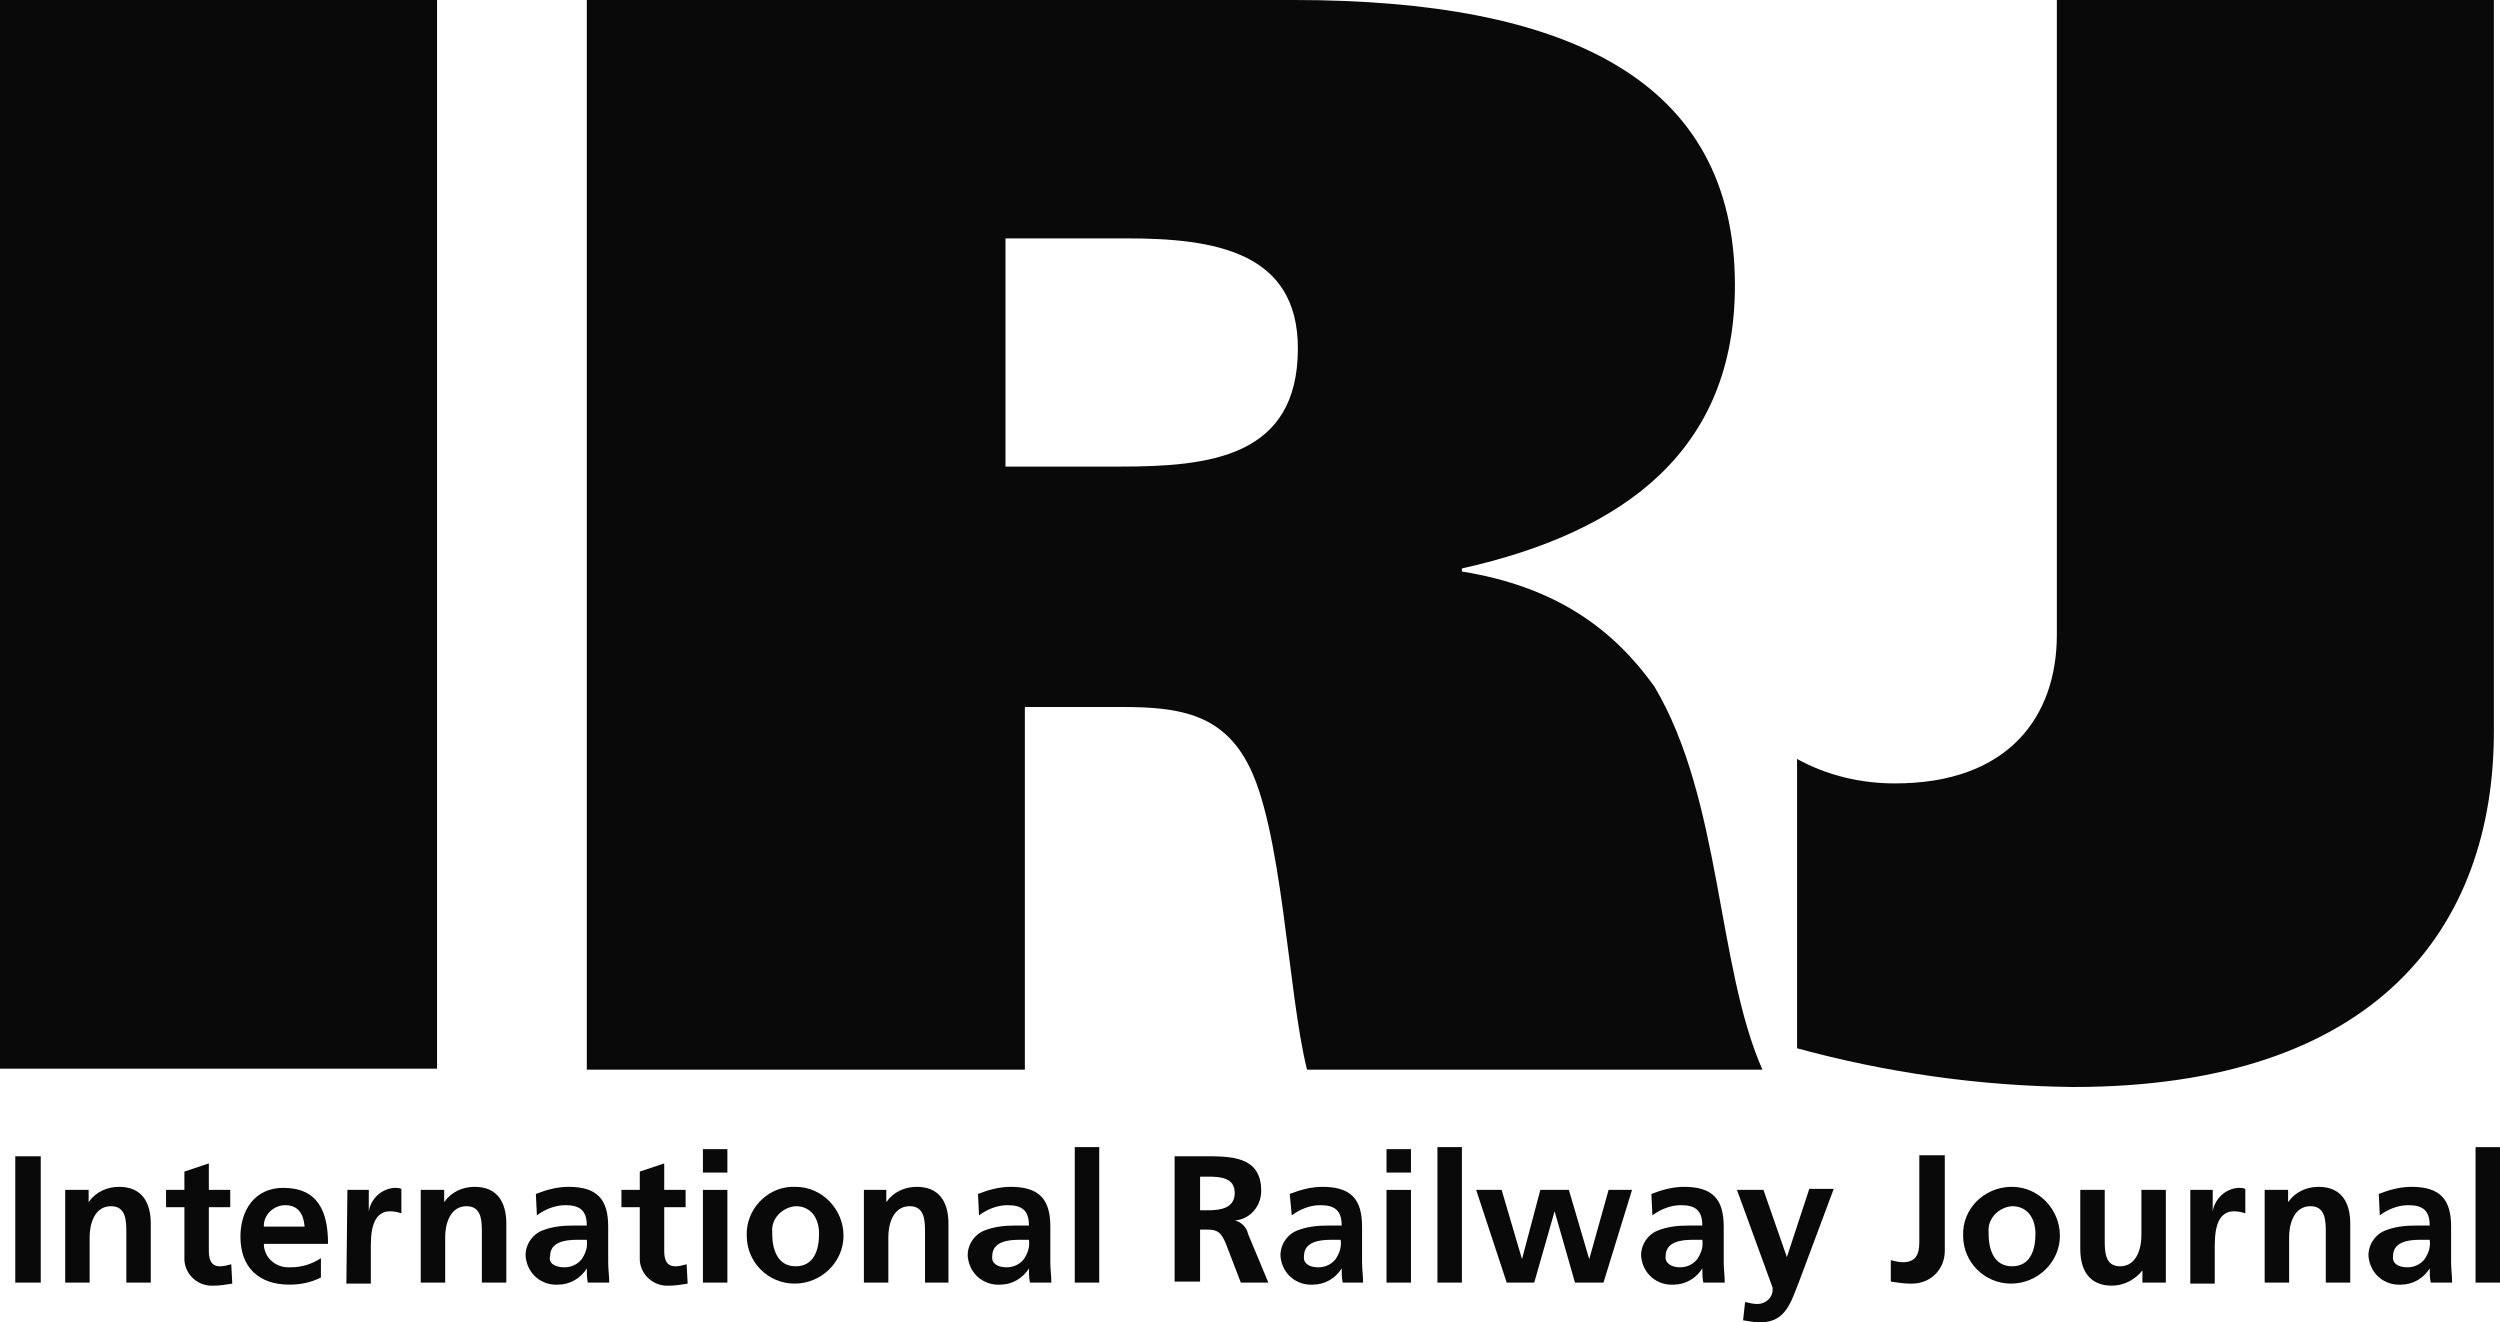
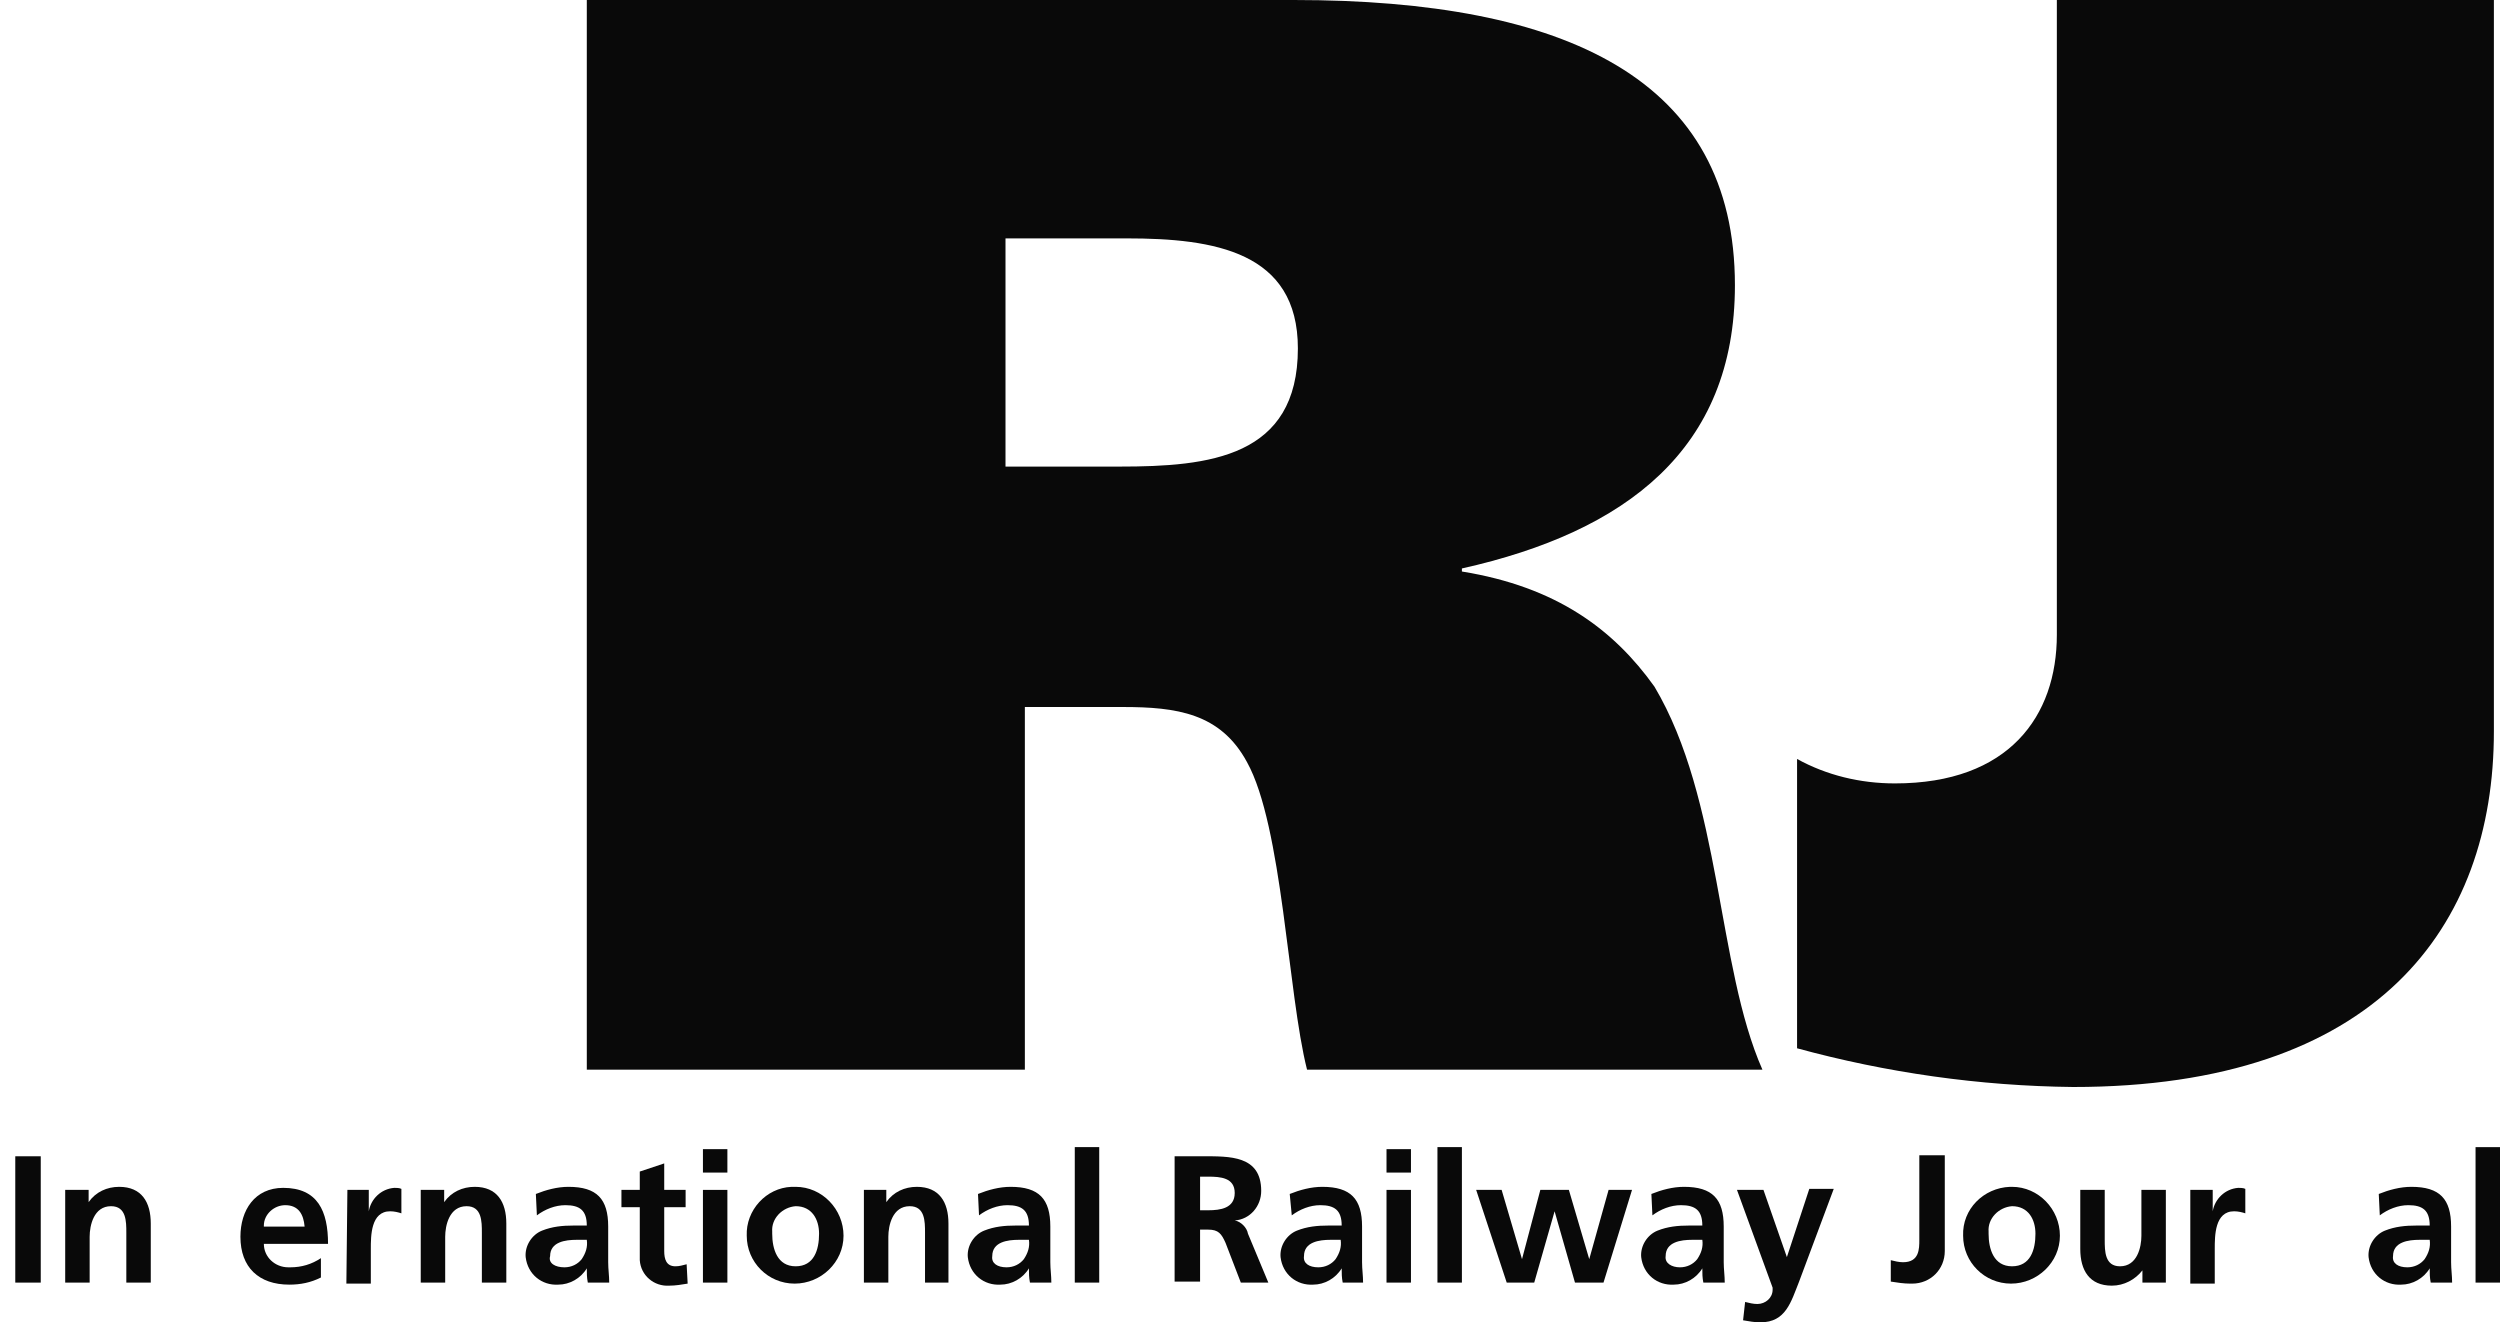
<svg xmlns="http://www.w3.org/2000/svg" id="IRJ_LOGO" class="logo" version="1.1" viewBox="0 0 245.4 129.8">
  <title>International Railway Journal logo</title>
  <desc>Rail industry magazine</desc>
  <defs>
    <style>path{ fill: #090909; }</style>
  </defs>
  <g id="Title">
    <path d="M1.5,113.5H4v12.4H1.5V113.5z" />
    <path d="m6.4 116.8h2.3v1.2c0.7-1 1.8-1.5 3-1.5 2.2 0 3.1 1.5 3.1 3.6v5.8h-2.4v-4.9c0-1.1 0-2.6-1.5-2.6-1.7 0-2.1 1.9-2.1 3v4.5h-2.4v-9.1z" />
-     <path d="m18.1 118.5h-1.8v-1.7h1.8v-1.8l2.4-0.8v2.6h2.1v1.7h-2.1v4.3c0 0.8 0.2 1.5 1.1 1.5 0.4 0 0.7-0.1 1.1-0.2l0.1 1.9c-0.6 0.1-1.2 0.2-1.8 0.2-1.5 0.1-2.8-1-2.9-2.5v-0.5-4.7z" />
    <path d="m31.5 125.4c-1 0.5-2 0.7-3.1 0.7-3 0-4.8-1.7-4.8-4.7 0-2.6 1.4-4.8 4.2-4.8 3.4 0 4.4 2.3 4.4 5.5h-6.3c0 1.3 1.1 2.3 2.4 2.3h0.2c1.1 0 2.1-0.3 3-0.9v1.9zm-1.6-5c-0.1-1.2-0.6-2.1-1.9-2.1-1.1 0-2.1 0.9-2.1 2v0.1h4z" />
    <path d="m34.1 116.8h2.1v2.1c0.2-1.2 1.2-2.2 2.5-2.3 0.2 0 0.5 0 0.7 0.1v2.4c-0.3-0.1-0.7-0.2-1.1-0.2-1.9 0-1.9 2.4-1.9 3.7v3.4h-2.4l0.1-9.2z" />
    <path d="m41.3 116.8h2.3v1.2c0.7-1 1.8-1.5 3-1.5 2.2 0 3.1 1.5 3.1 3.6v5.8h-2.4v-4.9c0-1.1 0-2.6-1.5-2.6-1.7 0-2.1 1.9-2.1 3v4.5h-2.4v-9.1z" />
    <path d="m52.6 117.2c1-0.4 2.1-0.7 3.2-0.7 2.8 0 3.9 1.2 3.9 3.9v3.5c0 0.7 0.1 1.3 0.1 2h-2.1c-0.1-0.5-0.1-0.9-0.1-1.4-0.6 1-1.7 1.6-2.8 1.6-1.6 0.1-3-1-3.2-2.7-0.1-1.1 0.6-2.2 1.6-2.6s2-0.5 3.1-0.5h1.3c0-1.5-0.7-2-2.1-2-1 0-2 0.4-2.8 1l-0.1-2.1zm2.8 7.2c0.7 0 1.3-0.3 1.7-0.8 0.4-0.6 0.6-1.2 0.5-1.9h-1c-1.1 0-2.6 0.2-2.6 1.6-0.2 0.7 0.5 1.1 1.4 1.1z" />
    <path d="m62.8 118.5h-1.8v-1.7h1.8v-1.8l2.4-0.8v2.6h2.1v1.7h-2.1v4.3c0 0.8 0.2 1.5 1.1 1.5 0.4 0 0.7-0.1 1.1-0.2l0.1 1.9c-0.6 0.1-1.2 0.2-1.8 0.2-1.5 0.1-2.8-1-2.9-2.5v-0.5-4.7z" />
    <path d="m69 112.8h2.4v2.3h-2.4v-2.3zm0 4h2.4v9.1h-2.4v-9.1z" />
    <path d="m78.1 116.5c2.6 0 4.7 2.2 4.7 4.8s-2.2 4.7-4.8 4.7-4.7-2.1-4.7-4.7c-0.1-2.5 1.9-4.7 4.4-4.8h0.4zm0 7.8c1.8 0 2.3-1.6 2.3-3.2 0-1.4-0.7-2.7-2.3-2.7-1.3 0.1-2.4 1.2-2.3 2.5v0.2c0 1.5 0.5 3.2 2.3 3.2z" />
    <path d="m84.7 116.8h2.3v1.2c0.7-1 1.8-1.5 3-1.5 2.2 0 3.1 1.5 3.1 3.6v5.8h-2.3v-4.9c0-1.1 0-2.6-1.5-2.6-1.7 0-2.1 1.9-2.1 3v4.5h-2.4v-9.1h-0.1z" />
    <path d="m96 117.2c1-0.4 2.1-0.7 3.2-0.7 2.8 0 3.9 1.2 3.9 3.9v3.5c0 0.7 0.1 1.3 0.1 2h-2.1c-0.1-0.5-0.1-0.9-0.1-1.4-0.6 1-1.7 1.6-2.8 1.6-1.6 0.1-3-1-3.2-2.7-0.1-1.1 0.6-2.2 1.6-2.6s2-0.5 3.1-0.5h1.3c0-1.5-0.7-2-2.1-2-1 0-2 0.4-2.8 1l-0.1-2.1zm2.8 7.2c0.7 0 1.3-0.3 1.7-0.8 0.4-0.6 0.6-1.2 0.5-1.9h-1c-1.1 0-2.6 0.2-2.6 1.6-0.1 0.7 0.5 1.1 1.4 1.1z" />
    <path d="m105.5 112.6h2.4v13.3h-2.4v-13.3z" />
    <path d="m115.3 113.5h2.7c2.7 0 5.8-0.1 5.8 3.4 0 1.5-1.1 2.8-2.6 2.9 0.6 0.1 1.2 0.7 1.3 1.3l2 4.8h-2.7l-1.5-3.9c-0.4-0.9-0.7-1.3-1.7-1.3h-0.8v5.1h-2.5v-12.3zm2.5 5.3h0.8c1.2 0 2.6-0.2 2.6-1.7s-1.4-1.6-2.6-1.6h-0.8v3.3z" />
    <path d="m126.6 117.2c1-0.4 2.1-0.7 3.2-0.7 2.8 0 3.9 1.2 3.9 3.9v3.5c0 0.7 0.1 1.3 0.1 2h-2c-0.1-0.5-0.1-0.9-0.1-1.4-0.6 1-1.7 1.6-2.8 1.6-1.6 0.1-3-1-3.2-2.7-0.1-1.1 0.6-2.2 1.6-2.6s2-0.5 3.1-0.5h1.3c0-1.5-0.7-2-2.1-2-1 0-2 0.4-2.8 1l-0.2-2.1zm2.8 7.2c0.7 0 1.3-0.3 1.7-0.8 0.4-0.6 0.6-1.2 0.5-1.9h-1c-1.1 0-2.6 0.2-2.6 1.6-0.1 0.7 0.5 1.1 1.4 1.1z" />
    <path d="m136.1 112.8h2.4v2.3h-2.4v-2.3zm0 4h2.4v9.1h-2.4v-9.1z" />
    <path d="m141.1 112.6h2.4v13.3h-2.4v-13.3z" />
    <path d="m144.9 116.8h2.5l2 6.8 1.8-6.8h2.8l2 6.8 1.9-6.8h2.3l-2.8 9.1h-2.8l-2-7-2 7h-2.7l-3-9.1z" />
    <path d="m162.1 117.2c1-0.4 2.1-0.7 3.2-0.7 2.8 0 3.9 1.2 3.9 3.9v3.5c0 0.7 0.1 1.3 0.1 2h-2.1c-0.1-0.5-0.1-0.9-0.1-1.4-0.6 1-1.7 1.6-2.8 1.6-1.6 0.1-3-1-3.2-2.7-0.1-1.1 0.6-2.2 1.6-2.6s2-0.5 3.1-0.5h1.3c0-1.5-0.7-2-2.1-2-1 0-2 0.4-2.8 1l-0.1-2.1zm2.8 7.2c0.7 0 1.3-0.3 1.7-0.8 0.4-0.6 0.6-1.2 0.5-1.9h-1c-1.1 0-2.6 0.2-2.6 1.6-0.1 0.7 0.6 1.1 1.4 1.1z" />
    <path d="m175.4 123.4 2.2-6.7h2.4l-3.4 9.1c-0.8 2-1.3 4-3.8 4-0.6 0-1.1-0.1-1.7-0.2l0.2-1.8c0.4 0.1 0.8 0.2 1.2 0.2 0.8 0 1.5-0.6 1.5-1.4v-0.2l-3.5-9.6h2.6l2.3 6.6z" />
    <path d="m185.6 123.7c0.4 0.1 0.8 0.2 1.2 0.2 1.6 0 1.6-1.3 1.6-2.2v-8.3h2.5v9.4c0 1.8-1.4 3.2-3.2 3.2h-0.2c-0.6 0-1.3-0.1-1.9-0.2v-2.1z" />
    <path d="m197.5 116.5c2.6 0 4.7 2.2 4.7 4.8s-2.2 4.7-4.8 4.7-4.7-2.1-4.7-4.7c-0.1-2.6 2-4.7 4.6-4.8h0.2zm0 7.8c1.8 0 2.3-1.6 2.3-3.2 0-1.4-0.7-2.7-2.3-2.7-1.3 0.1-2.4 1.2-2.3 2.5v0.2c0 1.5 0.5 3.2 2.3 3.2z" />
    <path d="m212.6 125.9h-2.3v-1.2c-0.7 0.9-1.8 1.5-3 1.5-2.2 0-3.1-1.5-3.1-3.6v-5.8h2.4v4.9c0 1.1 0 2.6 1.5 2.6 1.7 0 2.1-1.9 2.1-3v-4.5h2.4v9.1z" />
    <path d="m215.1 116.8h2.1v2.1c0.2-1.2 1.2-2.2 2.5-2.3 0.2 0 0.5 0 0.7 0.1v2.4c-0.3-0.1-0.7-0.2-1.1-0.2-1.9 0-1.9 2.4-1.9 3.7v3.4h-2.4v-9.2h0.1z" />
-     <path d="m222.3 116.8h2.3v1.2c0.7-1 1.8-1.5 3-1.5 2.2 0 3.1 1.5 3.1 3.6v5.8h-2.4v-4.9c0-1.1 0-2.6-1.5-2.6-1.7 0-2.1 1.9-2.1 3v4.5h-2.4v-9.1z" />
    <path d="m233.5 117.2c1-0.4 2.1-0.7 3.2-0.7 2.8 0 3.9 1.2 3.9 3.9v3.5c0 0.7 0.1 1.3 0.1 2h-2.1c-0.1-0.5-0.1-0.9-0.1-1.4-0.6 1-1.7 1.6-2.8 1.6-1.6 0.1-3-1-3.2-2.7-0.1-1.1 0.6-2.2 1.6-2.6s2-0.5 3.1-0.5h1.3c0-1.5-0.7-2-2.1-2-1 0-2 0.4-2.8 1l-0.1-2.1zm2.8 7.2c0.7 0 1.3-0.3 1.7-0.8 0.4-0.6 0.6-1.2 0.5-1.9h-1c-1.1 0-2.6 0.2-2.6 1.6-0.1 0.7 0.5 1.1 1.4 1.1z" />
    <path d="M243,112.6h2.4v13.3H243V112.6z" />
  </g>
  <g id="IRJ">
-     <path d="M42.9,0v104.9H0V0H42.9z" />
    <path d="m57.6 0h69.4c26.8 0 43.3 7.8 43.3 28 0 16.1-10.7 24.2-26.8 27.8v0.3c9.3 1.5 14.9 5.7 18.9 11.3 6.6 11.1 6.1 27.4 10.6 37.6h-44.7c-1.9-7.5-2.4-23.9-5.9-30.2-2.6-4.8-6.9-5.4-12.2-5.4h-9.6v35.6h-43v-105zm41.1 45.8h11.2c8.8 0 17.5-0.9 17.5-11.6 0-9.5-8.2-10.8-16.8-10.8h-11.9v22.4z" />
    <path d="m244.8 71.8c0 19.2-11.5 34.9-41.3 34.9-9.2-0.1-18.3-1.4-27.1-3.8v-28.4c2.9 1.6 6.2 2.4 9.6 2.4 11.2 0 15.9-6.6 15.9-14.6v-62.3h42.9v71.8z" />
  </g>
</svg>